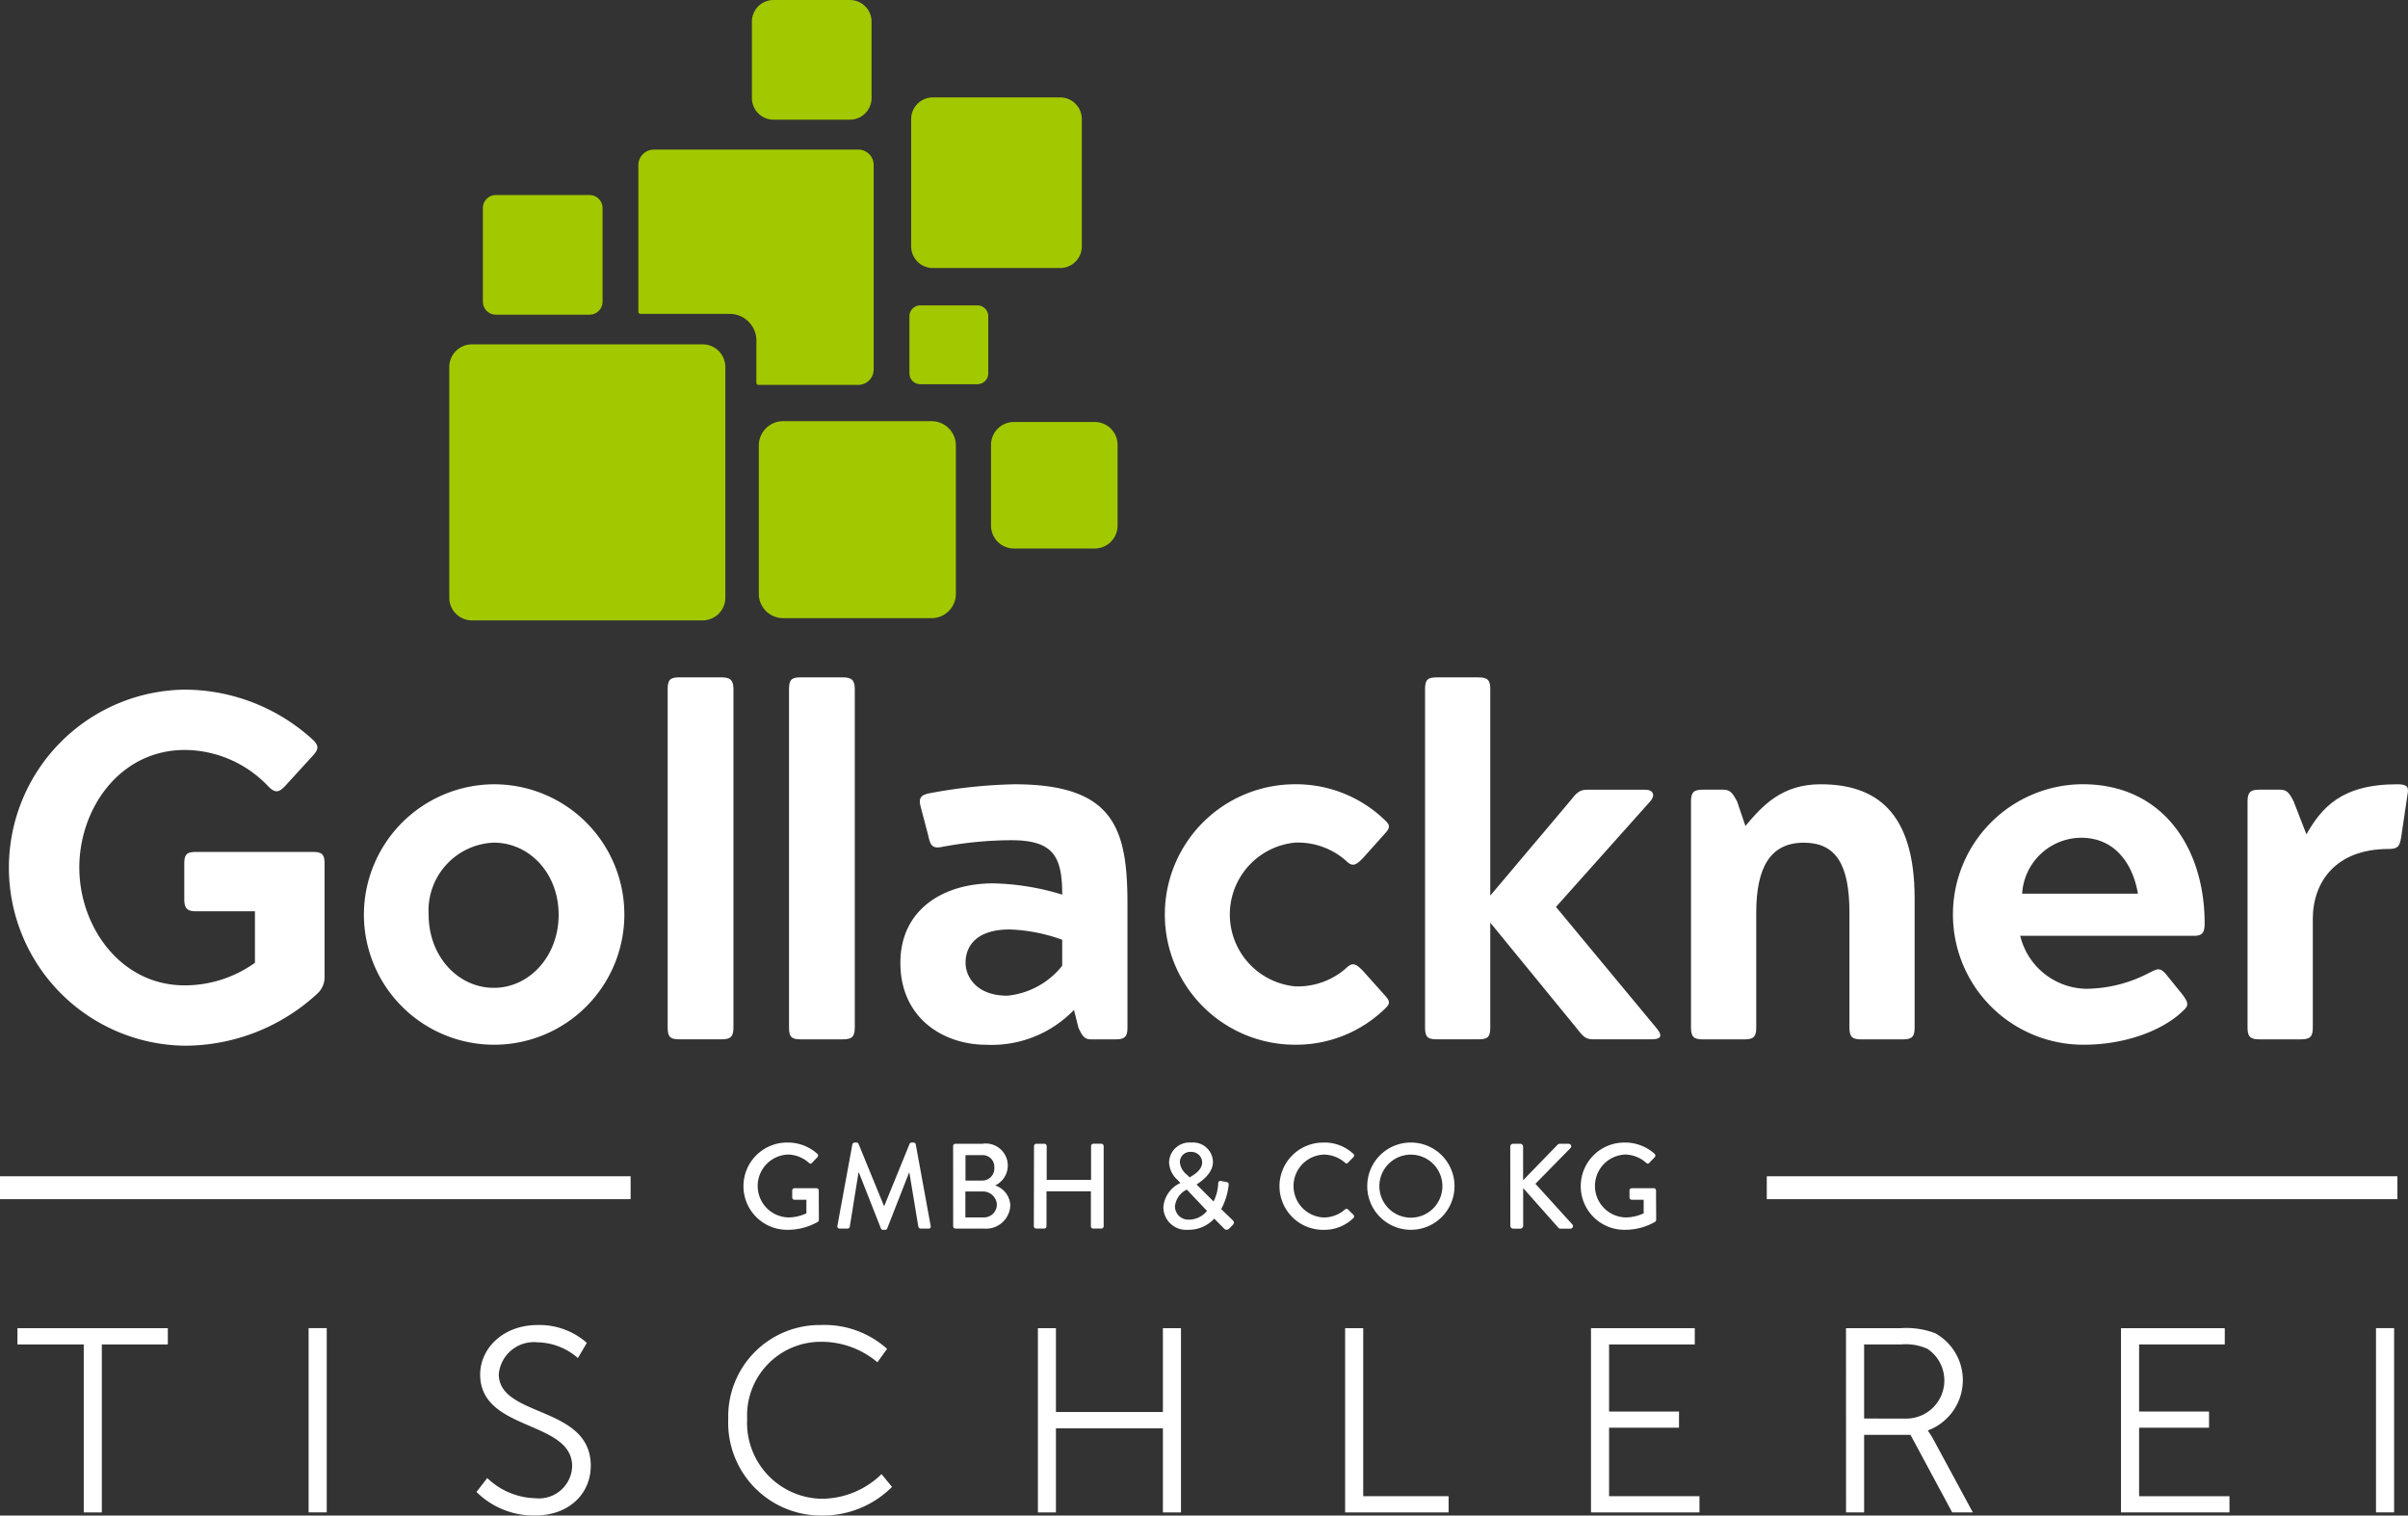
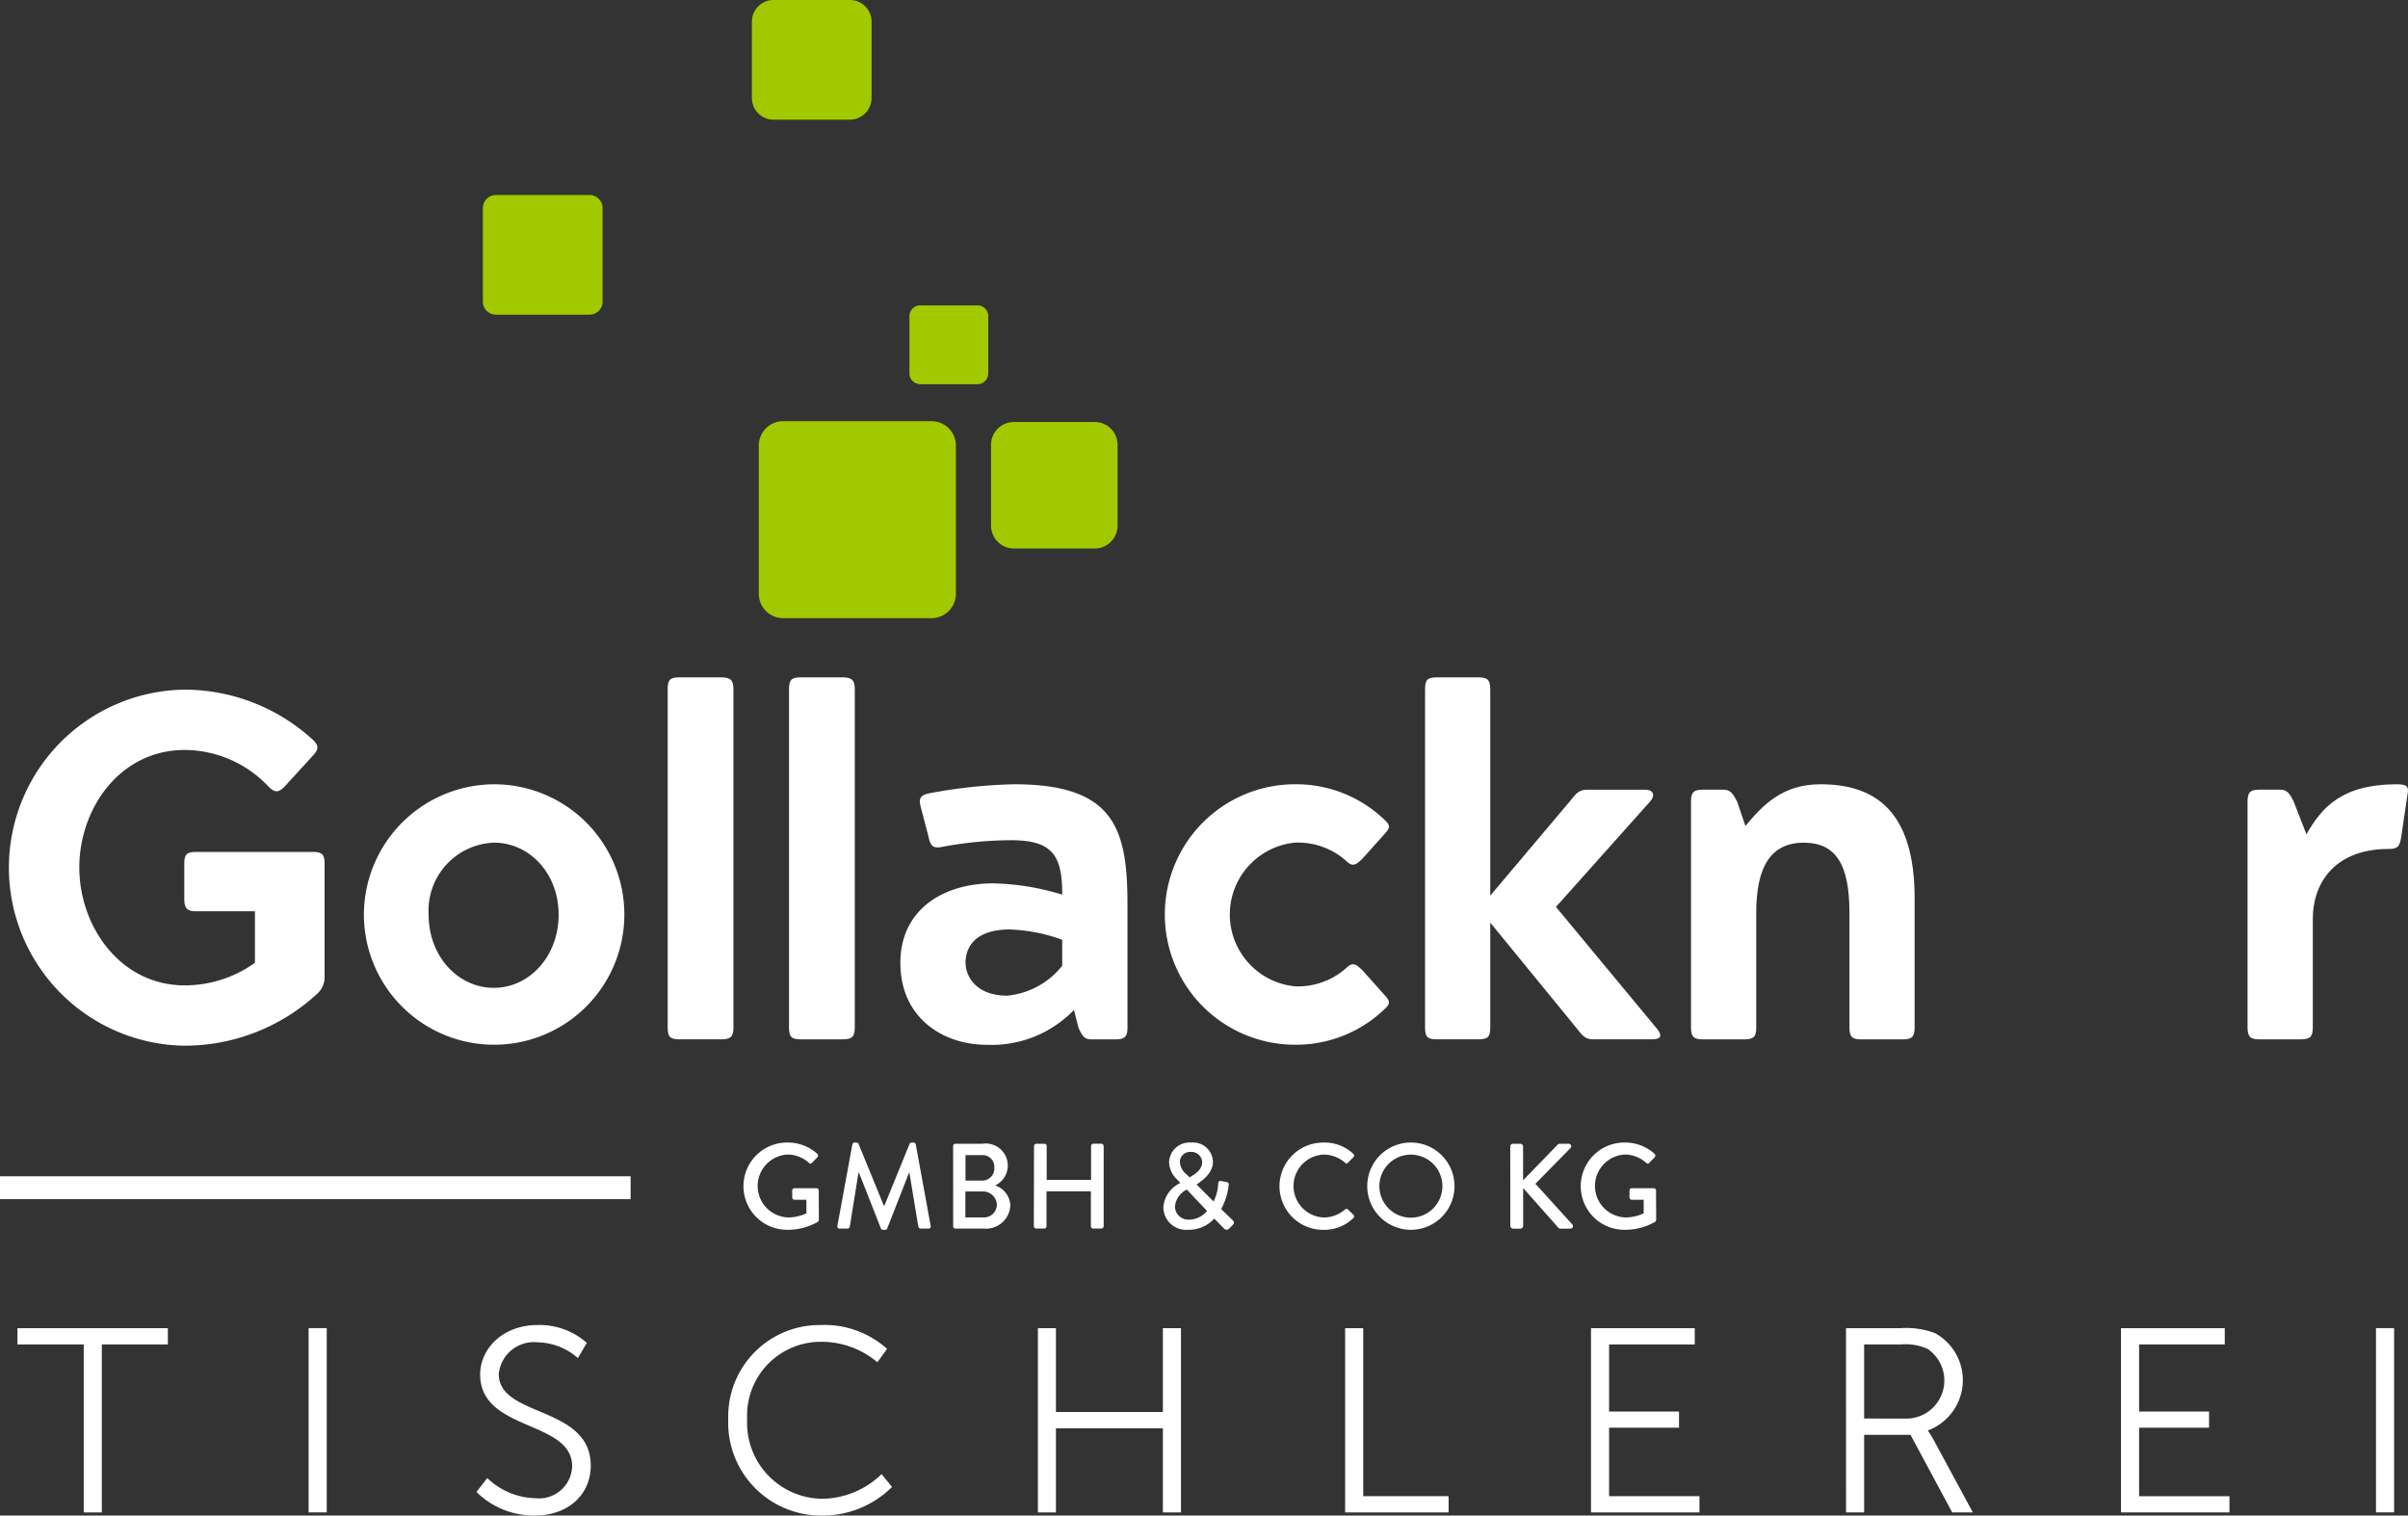
<svg xmlns="http://www.w3.org/2000/svg" width="179.029" height="112.682" viewBox="0 0 179.029 112.682">
  <rect x="0" y="0" width="179.029" height="112.682" fill="#333333" stroke="none" />
  <g id="Gruppe_7" data-name="Gruppe 7" transform="translate(-175.387 -249.423)">
    <g id="Gruppe_5" data-name="Gruppe 5" transform="translate(175.387 249.423)">
      <g id="Gruppe_1" data-name="Gruppe 1" transform="translate(33.402)">
        <path id="Pfad_1" data-name="Pfad 1" d="M269.635,309.246H258.59a1.81,1.81,0,0,1-1.806-1.8V296.4a1.809,1.809,0,0,1,1.806-1.8h11.045a1.809,1.809,0,0,1,1.8,1.8v11.047a1.81,1.81,0,0,1-1.8,1.8" transform="translate(-233.77 -263.285)" fill="#a2c800" />
-         <path id="Pfad_2" data-name="Pfad 2" d="M284.208,272.559h-9.473a1.613,1.613,0,0,1-1.609-1.609v-9.473a1.612,1.612,0,0,1,1.609-1.605h9.473a1.61,1.61,0,0,1,1.605,1.605v9.473a1.611,1.611,0,0,1-1.605,1.609" transform="translate(-238.785 -252.63)" fill="#a2c800" />
        <path id="Pfad_3" data-name="Pfad 3" d="M289.4,304.1h-6.008a1.705,1.705,0,0,1-1.7-1.7v-6.008a1.7,1.7,0,0,1,1.7-1.7H289.4a1.7,1.7,0,0,1,1.7,1.7V302.4a1.705,1.705,0,0,1-1.7,1.7" transform="translate(-241.413 -263.317)" fill="#a2c800" />
        <path id="Pfad_4" data-name="Pfad 4" d="M263.33,258.321h-5.683a1.61,1.61,0,0,1-1.605-1.606v-5.683a1.611,1.611,0,0,1,1.605-1.609h5.683a1.613,1.613,0,0,1,1.609,1.609v5.683a1.612,1.612,0,0,1-1.609,1.606" transform="translate(-233.542 -249.423)" fill="#a2c800" />
        <path id="Pfad_5" data-name="Pfad 5" d="M278,288.041h-4.26a.806.806,0,0,1-.8-.8v-4.261a.806.806,0,0,1,.8-.8H278a.806.806,0,0,1,.8.8v4.261a.806.806,0,0,1-.8.8" transform="translate(-238.727 -259.475)" fill="#a2c800" />
        <path id="Pfad_6" data-name="Pfad 6" d="M235.119,279.241h-6.97a.968.968,0,0,1-.964-.963v-6.97a.968.968,0,0,1,.964-.964h6.97a.968.968,0,0,1,.964.964v6.97a.968.968,0,0,1-.964.963" transform="translate(-224.686 -255.844)" fill="#a2c800" />
-         <path id="Pfad_7" data-name="Pfad 7" d="M242.421,306.887H225.264a1.689,1.689,0,0,1-1.685-1.685V288.045a1.688,1.688,0,0,1,1.685-1.684h17.157a1.688,1.688,0,0,1,1.684,1.684V305.2a1.688,1.688,0,0,1-1.684,1.685" transform="translate(-223.579 -260.759)" fill="#a2c800" />
-         <path id="Pfad_8" data-name="Pfad 8" d="M260.215,265.473h-15.2a1.153,1.153,0,0,0-1.15,1.149v10.905a.157.157,0,0,0,.159.158h6.638a1.993,1.993,0,0,1,1.977,2.092v3.029a.163.163,0,0,0,.161.161h7.411a1.153,1.153,0,0,0,1.149-1.15v-15.2a1.152,1.152,0,0,0-1.149-1.149" transform="translate(-229.806 -254.349)" fill="#a2c800" />
      </g>
      <path id="Pfad_9" data-name="Pfad 9" d="M177.258,391.9v1.21h4.929V405.6h1.344V393.11h4.908V391.9Z" transform="translate(-175.961 -293.149)" fill="#fff" />
      <rect id="Rechteck_4" data-name="Rechteck 4" width="1.347" height="13.699" transform="translate(22.944 98.748)" fill="#fff" />
      <g id="Gruppe_2" data-name="Gruppe 2" transform="translate(35.428 98.516)">
        <path id="Pfad_10" data-name="Pfad 10" d="M227.3,402.94a5.349,5.349,0,0,0,3.585,1.5,2.467,2.467,0,0,0,2.727-2.375c0-3.448-6.839-2.572-6.839-6.821,0-1.967,1.733-3.682,4.266-3.682a5.316,5.316,0,0,1,3.664,1.326l-.663,1.131a4.668,4.668,0,0,0-3-1.171,2.622,2.622,0,0,0-2.883,2.36c0,3.251,6.839,2.317,6.839,6.817,0,2.047-1.578,3.7-4.15,3.7a6.039,6.039,0,0,1-4.346-1.751Z" transform="translate(-226.502 -391.561)" fill="#fff" />
        <path id="Pfad_11" data-name="Pfad 11" d="M260.384,391.563a6.958,6.958,0,0,1,4.929,1.773l-.72.995a6.444,6.444,0,0,0-4.169-1.521,5.477,5.477,0,0,0-5.514,5.729,5.645,5.645,0,0,0,5.553,5.942,6.4,6.4,0,0,0,4.439-1.833l.778.954a7.292,7.292,0,0,1-5.239,2.126,6.9,6.9,0,0,1-6.937-7.17,6.8,6.8,0,0,1,6.879-6.995" transform="translate(-234.789 -391.562)" fill="#fff" />
      </g>
      <path id="Pfad_12" data-name="Pfad 12" d="M296.014,391.9v6.234h-7.952V391.9h-1.341v13.7h1.341v-6.252h7.952V405.6h1.344V391.9Z" transform="translate(-209.555 -293.149)" fill="#fff" />
      <path id="Pfad_13" data-name="Pfad 13" d="M319.675,391.9v13.7h7.694v-1.207h-6.349V391.9Z" transform="translate(-219.668 -293.149)" fill="#fff" />
      <path id="Pfad_14" data-name="Pfad 14" d="M346.048,391.9v13.7h8.065v-1.207h-6.72V399.3h5.2v-1.2h-5.2V393.11h6.371V391.9Z" transform="translate(-227.762 -293.149)" fill="#fff" />
      <g id="Gruppe_3" data-name="Gruppe 3" transform="translate(137.249 98.752)">
        <path id="Pfad_15" data-name="Pfad 15" d="M378.005,398.621a2.834,2.834,0,0,0,1.46-5.182,3.94,3.94,0,0,0-1.946-.331h-2.767v5.513Zm-4.6-6.72h4.053a6.059,6.059,0,0,1,2.569.371,3.988,3.988,0,0,1-.526,7.228v.037a5.364,5.364,0,0,1,.353.547l2.98,5.514H381.3l-3.1-5.766h-3.448V405.6h-1.344Z" transform="translate(-373.408 -391.901)" fill="#fff" />
      </g>
      <path id="Pfad_16" data-name="Pfad 16" d="M402.9,391.9v13.7h8.064v-1.207h-6.717V399.3h5.2v-1.2h-5.2V393.11h6.368V391.9Z" transform="translate(-245.209 -293.149)" fill="#fff" />
      <rect id="Rechteck_5" data-name="Rechteck 5" width="1.347" height="13.699" transform="translate(176.65 98.748)" fill="#fff" />
      <g id="Gruppe_4" data-name="Gruppe 4" transform="translate(0.646 50.361)">
        <path id="Pfad_17" data-name="Pfad 17" d="M181.571,336.638c0,4.34,3.026,8.752,7.84,8.752a8.986,8.986,0,0,0,5.216-1.679v-3.829H190.25c-.657,0-.875-.219-.875-.909v-2.627c0-.694.182-.876.875-.876h8.679c.693,0,.875.182.875.876v8.387a1.645,1.645,0,0,1-.584,1.313,14.531,14.531,0,0,1-9.81,3.829,13.238,13.238,0,0,1,0-26.474,14.17,14.17,0,0,1,9.554,3.756c.475.474.365.73-.11,1.241l-1.967,2.15c-.438.474-.73.584-1.241.073a8.611,8.611,0,0,0-6.237-2.734c-4.814,0-7.84,4.34-7.84,8.752" transform="translate(-176.319 -322.487)" fill="#fff" />
        <path id="Pfad_18" data-name="Pfad 18" d="M228.9,343.255c0-3.1-2.19-5.361-4.814-5.361a5.051,5.051,0,0,0-4.85,5.361c0,3.1,2.19,5.434,4.85,5.434,2.624,0,4.814-2.335,4.814-5.434m-4.814-9.7a9.682,9.682,0,1,1-9.664,9.7,9.712,9.712,0,0,1,9.664-9.7" transform="translate(-188.013 -325.603)" fill="#fff" />
        <path id="Pfad_19" data-name="Pfad 19" d="M247.007,322.959c0-.693.182-.876.876-.876h3.1c.694,0,.913.219.913.876v25.164c0,.693-.219.875-.913.875h-3.1c-.694,0-.876-.182-.876-.875Z" transform="translate(-198.013 -322.083)" fill="#fff" />
        <path id="Pfad_20" data-name="Pfad 20" d="M260.024,322.959c0-.693.182-.876.876-.876H264c.694,0,.913.219.913.876v25.164c0,.693-.219.875-.913.875h-3.1c-.694,0-.876-.182-.876-.875Z" transform="translate(-202.008 -322.083)" fill="#fff" />
        <path id="Pfad_21" data-name="Pfad 21" d="M276.816,346.829c0,1.022.8,2.445,3.1,2.445A5.937,5.937,0,0,0,284,347.048v-1.934a12.754,12.754,0,0,0-3.9-.764c-2.445,0-3.285,1.2-3.285,2.479m-2.77-9.445-.547-2.08c-.183-.654-.073-.909.511-1.056a37.916,37.916,0,0,1,6.419-.693c7.4,0,8.424,3.244,8.424,8.9v9.189c0,.657-.183.876-.876.876h-1.824c-.471,0-.654-.219-.946-.876l-.329-1.313a8.489,8.489,0,0,1-6.529,2.591c-3.172,0-6.379-1.97-6.379-6.091,0-3.974,3.208-5.909,6.891-5.909a18.68,18.68,0,0,1,5.142.839c0-2.843-.657-4.047-3.792-4.047a28.224,28.224,0,0,0-5.216.511c-.656.11-.8-.146-.949-.839" transform="translate(-205.674 -325.604)" fill="#fff" />
        <path id="Pfad_22" data-name="Pfad 22" d="M313.834,347.23c.474-.475.73-.329,1.241.182l1.566,1.751c.437.475.511.657.146,1.019a9.478,9.478,0,0,1-6.745,2.737,9.682,9.682,0,0,1,0-19.365,9.486,9.486,0,0,1,6.745,2.734c.365.365.292.548-.146,1.022l-1.566,1.751c-.511.511-.767.657-1.241.182a5.409,5.409,0,0,0-3.792-1.35,5.368,5.368,0,0,0,0,10.686,5.409,5.409,0,0,0,3.792-1.35" transform="translate(-214.403 -325.604)" fill="#fff" />
        <path id="Pfad_23" data-name="Pfad 23" d="M345.418,348.123c.657.766.183.875-.365.875h-4.3c-.584,0-.767-.219-1.277-.875l-6.38-7.8v7.8c0,.693-.182.875-.875.875h-3.1c-.69,0-.873-.182-.873-.875V322.96c0-.693.183-.873.873-.873h3.1c.693,0,.875.216.875.873v15.354l5.906-7c.511-.657.73-.875,1.313-.875h4.3c.62,0,.767.437.365.875l-7,7.84Z" transform="translate(-222.944 -322.084)" fill="#fff" />
        <path id="Pfad_24" data-name="Pfad 24" d="M360.823,336.655c1.277-1.533,2.734-3.1,5.58-3.1,4.084,0,7,2,7,8.5v9.591c0,.657-.182.876-.873.876h-3.1c-.656,0-.875-.183-.875-.876v-8.57c0-3.573-1.019-5.178-3.391-5.178-2.479,0-3.537,1.822-3.537,5.215v8.533c0,.657-.182.876-.875.876h-3.1c-.657,0-.876-.183-.876-.876V334.83c0-.69.219-.873.876-.873h1.53c.511,0,.693.256,1.022.873Z" transform="translate(-231.701 -325.604)" fill="#fff" />
-         <path id="Pfad_25" data-name="Pfad 25" d="M398.63,341.687c-.329-1.97-1.532-4.157-4.233-4.157a4.426,4.426,0,0,0-4.376,4.157Zm3.318,7.511c.365.511.511.766.109,1.131-1.679,1.679-4.668,2.587-7.368,2.587a9.683,9.683,0,1,1-.18-19.365c6.088,0,9.08,4.887,9.08,10.321,0,.694-.146.949-.8.949H389.879a5.139,5.139,0,0,0,4.92,3.938,10.194,10.194,0,0,0,4.631-1.168c.62-.289.8-.471,1.277.073Z" transform="translate(-240.326 -325.603)" fill="#fff" />
        <path id="Pfad_26" data-name="Pfad 26" d="M421.33,343.583v8.059c0,.657-.182.876-.876.876h-3.1c-.657,0-.876-.183-.876-.876V334.831c0-.693.219-.875.876-.875h1.532c.508,0,.69.219,1.019.875l.949,2.442c1.131-1.967,2.587-3.719,6.747-3.719.8,0,.873.219.763.8l-.471,3.172c-.11.693-.292.839-.948.839-3.9,0-5.617,2.445-5.617,5.215" transform="translate(-250.024 -325.603)" fill="#fff" />
      </g>
      <rect id="Rechteck_6" data-name="Rechteck 6" width="46.885" height="1.703" transform="translate(0 87.457)" fill="#fff" />
-       <rect id="Rechteck_7" data-name="Rechteck 7" width="46.885" height="1.703" transform="translate(131.356 87.457)" fill="#fff" />
    </g>
    <g id="Gruppe_6" data-name="Gruppe 6" transform="translate(230.717 334.372)">
      <path id="Pfad_27" data-name="Pfad 27" d="M258.46,371.986a3.276,3.276,0,0,1,2.19.838.174.174,0,0,1,.009.252c-.135.144-.27.279-.405.424-.072.081-.144.072-.234-.009a2.4,2.4,0,0,0-1.532-.613,2.339,2.339,0,0,0,0,4.676,3.187,3.187,0,0,0,1.352-.306V376.24h-.883a.164.164,0,0,1-.171-.163v-.523a.166.166,0,0,1,.171-.171h1.64a.169.169,0,0,1,.162.171c0,.721.009,1.46.009,2.181a.224.224,0,0,1-.072.145,4.507,4.507,0,0,1-2.235.594,3.244,3.244,0,1,1,0-6.487Z" transform="translate(-255.216 -371.986)" fill="#fff" />
      <path id="Pfad_28" data-name="Pfad 28" d="M266.323,372.121a.182.182,0,0,1,.162-.135h.144a.182.182,0,0,1,.153.1l1.884,4.6h.035l1.875-4.6a.17.17,0,0,1,.153-.1h.144a.182.182,0,0,1,.162.135l1.108,6.055a.154.154,0,0,1-.162.207H271.4a.186.186,0,0,1-.171-.125l-.667-4.028h-.027l-1.623,4.146a.152.152,0,0,1-.152.1h-.162a.161.161,0,0,1-.153-.1l-1.632-4.146h-.036l-.649,4.028a.175.175,0,0,1-.162.125h-.585a.161.161,0,0,1-.171-.207Z" transform="translate(-258.281 -371.986)" fill="#fff" />
      <path id="Pfad_29" data-name="Pfad 29" d="M277.625,372.287a.171.171,0,0,1,.171-.171h2.018a1.637,1.637,0,0,1,.937,3.1,1.632,1.632,0,0,1,1.126,1.469,1.8,1.8,0,0,1-1.964,1.738H277.8a.171.171,0,0,1-.171-.171Zm2.28,5.307a.96.96,0,0,0,.973-.982,1.035,1.035,0,0,0-1.108-.946h-1.234v1.928Zm-.144-2.739a.9.9,0,0,0,.928-.964.87.87,0,0,0-.928-.928h-1.216v1.892Z" transform="translate(-262.093 -372.026)" fill="#fff" />
      <path id="Pfad_30" data-name="Pfad 30" d="M286.3,372.287a.178.178,0,0,1,.171-.171h.6a.172.172,0,0,1,.171.171V374.8h3.3v-2.514a.171.171,0,0,1,.171-.171h.595a.177.177,0,0,1,.171.171v5.965a.177.177,0,0,1-.171.171H290.7a.171.171,0,0,1-.171-.171v-2.6h-3.3v2.6a.172.172,0,0,1-.171.171h-.6a.178.178,0,0,1-.171-.171Z" transform="translate(-264.754 -372.026)" fill="#fff" />
      <path id="Pfad_31" data-name="Pfad 31" d="M301.432,375v-.019l-.207-.225a1.826,1.826,0,0,1-.622-1.307,1.515,1.515,0,0,1,1.65-1.46,1.474,1.474,0,0,1,1.612,1.433c0,.865-.865,1.442-1.216,1.685l1.262,1.261a3.257,3.257,0,0,0,.342-1.3c.008-.2.081-.252.252-.216l.369.072c.207.036.162.2.153.279a4.846,4.846,0,0,1-.55,1.731l.838.81c.108.109.189.207-.019.414l-.234.234a.253.253,0,0,1-.387-.027l-.712-.721a2.577,2.577,0,0,1-1.964.829,1.689,1.689,0,0,1-1.82-1.676A2.152,2.152,0,0,1,301.432,375Zm.64,2.72a1.752,1.752,0,0,0,1.352-.649l-1.5-1.586a1.544,1.544,0,0,0-.883,1.261A.984.984,0,0,0,302.071,377.717Zm.992-4.262a.8.8,0,0,0-.857-.775.755.755,0,0,0-.8.775,1.31,1.31,0,0,0,.523.919l.2.2C302.4,374.41,303.063,374.058,303.063,373.455Z" transform="translate(-269.015 -371.986)" fill="#fff" />
      <path id="Pfad_32" data-name="Pfad 32" d="M315.963,371.986a3.128,3.128,0,0,1,2.181.838.167.167,0,0,1,.008.252l-.4.406c-.063.081-.144.081-.225,0a2.442,2.442,0,0,0-1.559-.6,2.339,2.339,0,0,0,.01,4.676,2.416,2.416,0,0,0,1.55-.594.164.164,0,0,1,.216-.01l.414.406a.171.171,0,0,1-.009.243,3.09,3.09,0,0,1-2.19.874,3.244,3.244,0,1,1,0-6.487Z" transform="translate(-272.861 -371.986)" fill="#fff" />
      <path id="Pfad_33" data-name="Pfad 33" d="M325.284,371.986a3.244,3.244,0,1,1-3.235,3.253A3.238,3.238,0,0,1,325.284,371.986Zm0,5.586a2.343,2.343,0,1,0-2.334-2.334A2.342,2.342,0,0,0,325.284,377.572Z" transform="translate(-275.727 -371.986)" fill="#fff" />
      <path id="Pfad_34" data-name="Pfad 34" d="M337.389,372.332a.213.213,0,0,1,.216-.216h.523a.219.219,0,0,1,.216.216v2.5l2.542-2.622a.228.228,0,0,1,.171-.09h.676a.186.186,0,0,1,.126.324l-2.6,2.649,2.758,3.037a.191.191,0,0,1-.163.3h-.721a.193.193,0,0,1-.162-.063l-2.622-2.955v2.8a.219.219,0,0,1-.216.216h-.523a.213.213,0,0,1-.216-.216Z" transform="translate(-280.435 -372.026)" fill="#fff" />
      <path id="Pfad_35" data-name="Pfad 35" d="M348.274,371.986a3.276,3.276,0,0,1,2.19.838.174.174,0,0,1,.009.252c-.136.144-.27.279-.405.424-.072.081-.144.072-.234-.009a2.4,2.4,0,0,0-1.532-.613,2.339,2.339,0,0,0,0,4.676,3.187,3.187,0,0,0,1.352-.306V376.24h-.883a.164.164,0,0,1-.171-.163v-.523a.166.166,0,0,1,.171-.171h1.64a.169.169,0,0,1,.162.171c0,.721.009,1.46.009,2.181a.224.224,0,0,1-.072.145,4.507,4.507,0,0,1-2.235.594,3.244,3.244,0,1,1,0-6.487Z" transform="translate(-282.78 -371.986)" fill="#fff" />
    </g>
  </g>
</svg>